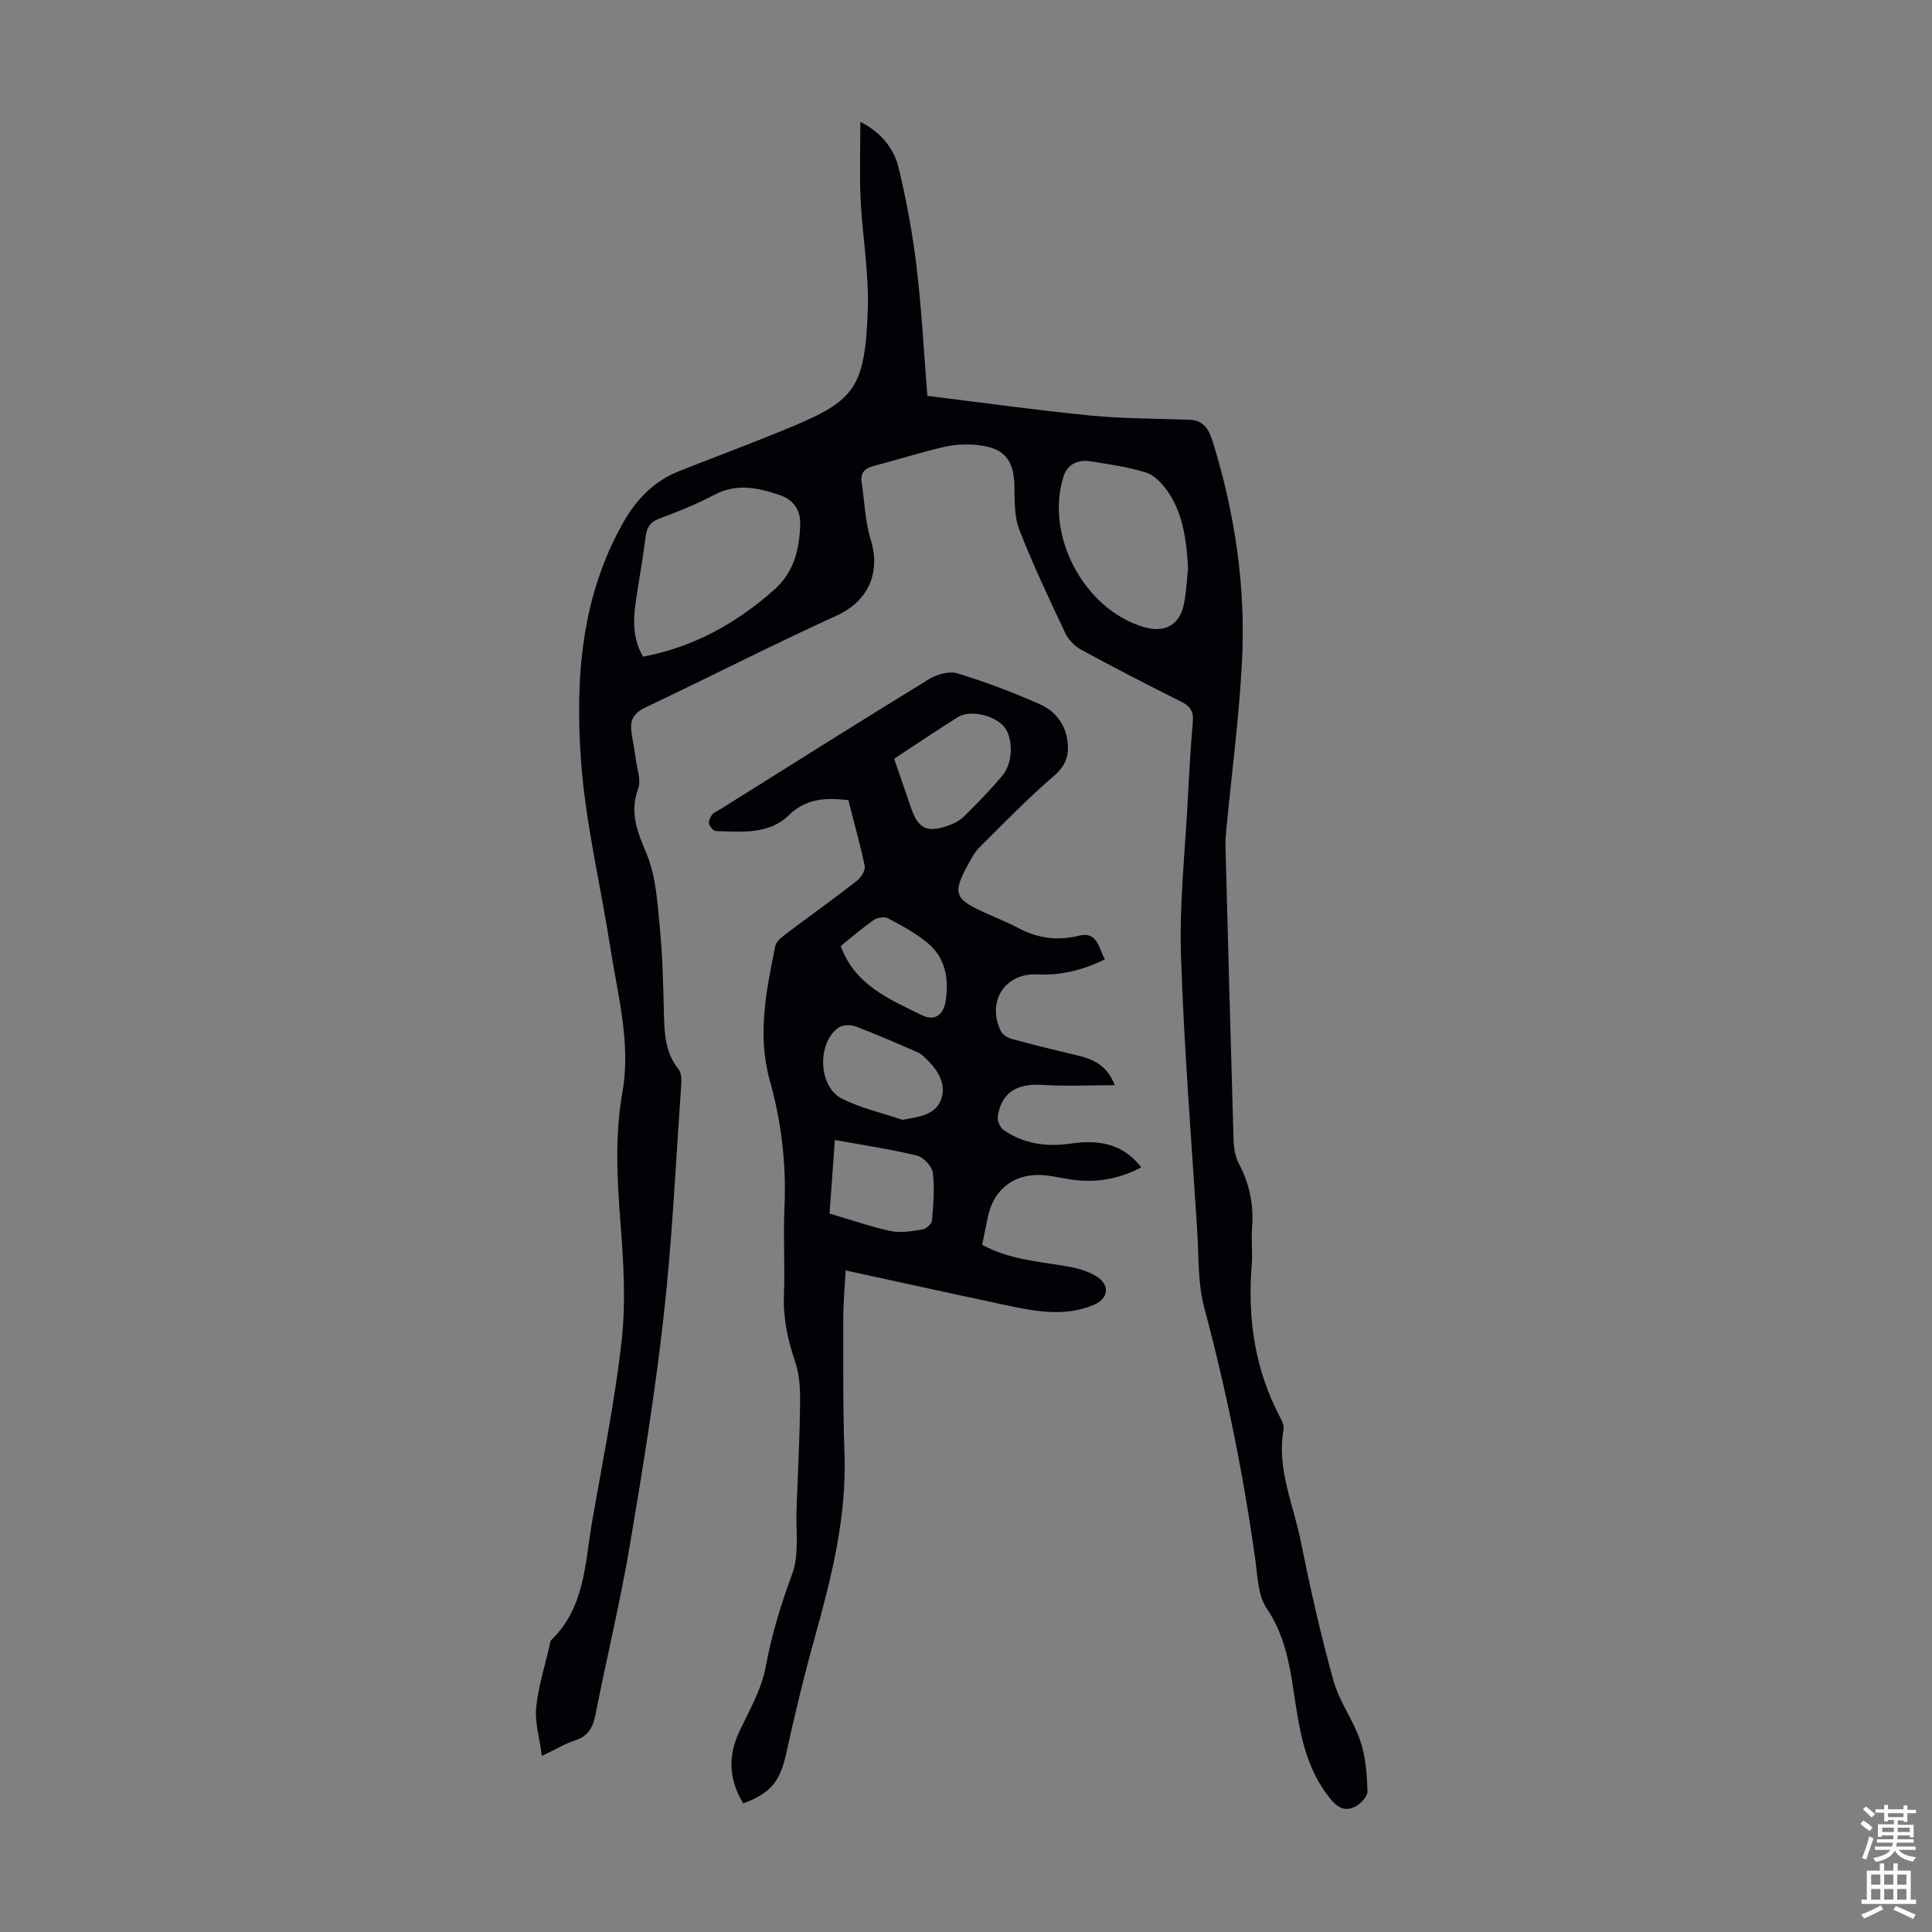
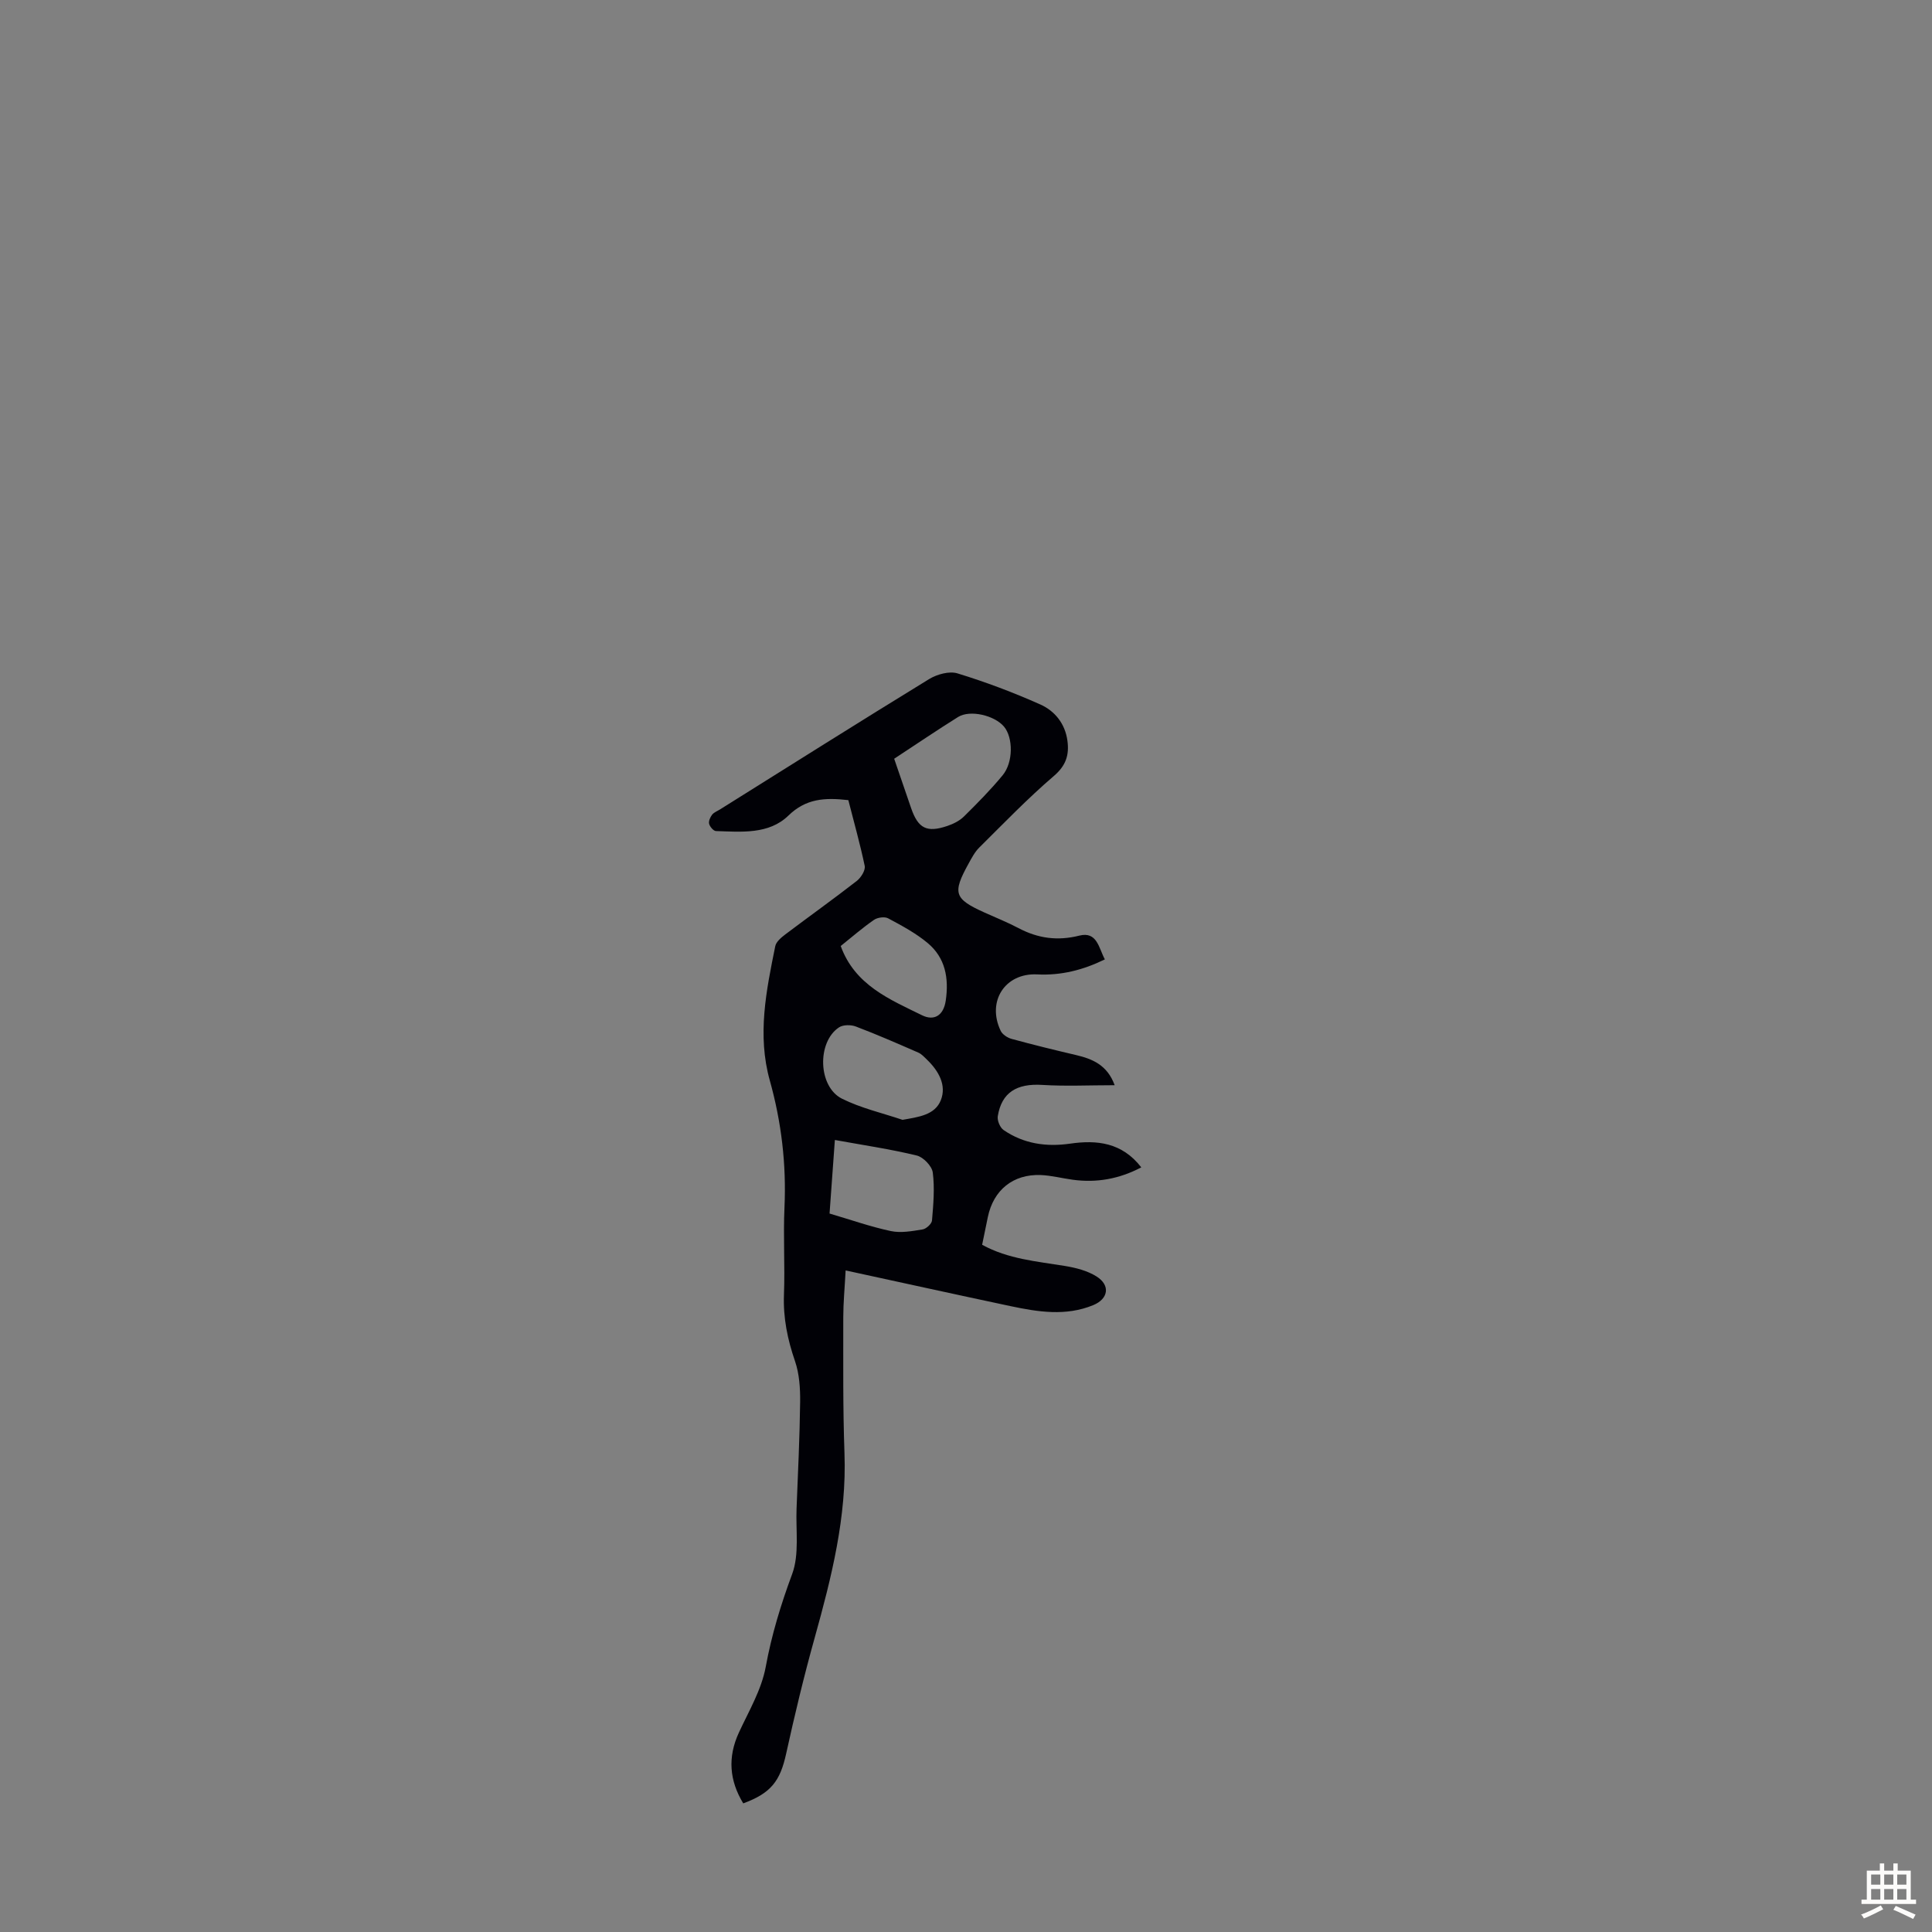
<svg xmlns="http://www.w3.org/2000/svg" enable-background="new 0 0 400 400" viewBox="0 0 400 400">
  <rect x="0" y="0" width="400" height="400" fill="#808080" stroke="none" />
-   <path d="m112.19 363.54c-.5-3.78-1.48-6.95-1.18-10 .42-4.3 1.78-8.51 2.75-12.76.1-.43.12-.99.4-1.26 6.9-6.66 6.93-15.69 8.39-24.21 2.15-12.55 4.75-25.06 6.15-37.69.9-8.03.4-16.3-.23-24.4-.7-9.06-1.2-18.04.39-27.05 1.8-10.19-.95-20.03-2.49-29.94-2.01-12.93-5.15-25.76-6.08-38.76-1.22-17.02.03-34.02 8.84-49.45 2.68-4.69 6.3-8.41 11.4-10.44 7.16-2.85 14.39-5.53 21.52-8.45 14.6-5.99 17.05-8.04 17.62-25.11.25-7.56-1.12-15.16-1.49-22.75-.25-5.22-.05-10.46-.05-16.04 4.03 2.04 6.88 5.26 7.89 9.41 1.66 6.81 2.93 13.76 3.76 20.72 1.05 8.75 1.49 17.57 2.22 26.6 11.24 1.38 22.41 2.95 33.63 4.06 6.85.67 13.78.63 20.67.89 3.07.11 4.06 2.21 4.84 4.72 4.57 14.78 6.8 29.93 6 45.35-.6 11.59-2.13 23.14-3.24 34.7-.11 1.11-.21 2.23-.18 3.35.53 20.36 1.07 40.73 1.68 61.09.05 1.63.35 3.41 1.1 4.82 2.22 4.19 3.1 8.54 2.73 13.24-.2 2.56.14 5.16-.07 7.72-.9 11.03.63 21.58 5.84 31.48.41.77.89 1.75.75 2.53-1.46 8.07 1.97 15.4 3.51 22.98 1.97 9.75 4.15 19.47 6.81 29.05 1.2 4.34 4.12 8.19 5.57 12.49 1.11 3.28 1.37 6.92 1.48 10.42.04 1.08-1.43 2.64-2.59 3.22-1.71.85-3.25.53-4.83-1.34-5.61-6.65-6.68-14.68-7.89-22.78-.89-5.94-2.02-11.73-5.58-17-1.79-2.65-1.85-6.58-2.32-9.98-2.46-17.62-5.98-35.01-10.58-52.22-1.37-5.1-1.12-10.66-1.46-16.01-1.21-18.99-2.75-37.97-3.36-56.98-.34-10.81.87-21.68 1.43-32.52.27-5.25.56-10.51 1.02-15.75.19-2.09-.44-3.22-2.33-4.17-7-3.5-13.96-7.09-20.83-10.83-1.34-.73-2.62-2.09-3.27-3.47-3.33-7.07-6.7-14.15-9.52-21.44-1.08-2.78-.9-6.1-.99-9.19-.15-5.04-2.03-7.54-7.14-8.19-2.39-.3-4.95-.22-7.3.31-4.9 1.1-9.7 2.67-14.57 3.92-1.93.5-2.93 1.41-2.61 3.49.61 3.96.71 8.07 1.88 11.85 2.14 6.91-.64 12.75-7 15.65-13.32 6.07-26.36 12.75-39.6 19.02-2.33 1.1-3.28 2.53-2.97 4.93.26 1.99.69 3.96.95 5.94.26 1.99 1.09 4.24.47 5.94-1.83 4.99-.16 8.96 1.75 13.55 1.92 4.61 2.22 9.99 2.71 15.08.59 6.01.72 12.07.87 18.11.1 4.08.3 8 3.02 11.4.59.73.65 2.08.57 3.12-1.13 15.95-1.86 31.95-3.63 47.84-1.78 15.98-4.36 31.89-7.05 47.75-1.98 11.68-4.78 23.21-7.07 34.84-.52 2.63-1.46 4.48-4.18 5.37-1.97.62-3.81 1.74-6.93 3.23zm20.94-227.58c10.45-1.98 19.26-6.87 27.11-13.81 4.15-3.67 5.25-8.34 5.44-13.47.11-3.04-1.36-5.19-4.19-6.16-4.48-1.54-8.94-2.53-13.58-.08-3.64 1.92-7.49 3.48-11.36 4.91-2 .74-2.66 1.92-2.9 3.89-.53 4.31-1.32 8.59-1.96 12.89-.6 3.99-.79 7.96 1.44 11.83zm112.84-18.27c-.33-7-1.46-12.08-4.28-16.04-1.11-1.56-2.69-3.28-4.4-3.81-3.71-1.17-7.63-1.71-11.5-2.33-2.56-.41-4.78.57-5.59 3.1-3.91 12.22 4.23 27.49 16.49 31.18 4.47 1.34 7.55-.33 8.44-4.79.49-2.39.58-4.87.84-7.31z" fill="#010106" />
  <path d="m175.64 165.66c-4.89-.56-8.78-.33-12.41 3.2-4.05 3.93-9.73 3.37-15 3.2-.51-.02-1.26-.89-1.41-1.49-.15-.55.22-1.38.61-1.89.39-.5 1.09-.75 1.66-1.11 14.41-9.02 28.78-18.09 43.27-26.97 1.64-1 4.19-1.71 5.89-1.18 5.83 1.79 11.58 3.95 17.15 6.44 3 1.34 5.13 3.98 5.6 7.51.39 2.92-.28 5.12-2.8 7.28-5.42 4.64-10.39 9.81-15.46 14.83-.93.92-1.57 2.17-2.22 3.34-3.37 6.11-2.97 7.28 3.33 10.12 2.34 1.06 4.74 2.01 7.01 3.21 4.03 2.13 8.08 2.7 12.6 1.56 3.7-.93 4.02 2.58 5.29 4.92-4.51 2.21-9.08 3.36-14.01 3.11-6.65-.33-10.48 5.57-7.56 11.68.36.76 1.42 1.45 2.29 1.68 4.4 1.2 8.84 2.29 13.28 3.33 3.47.81 6.51 2.09 8.03 6.25-5.26 0-10.14.24-14.99-.06-5.27-.33-8.41 1.55-9.21 6.47-.15.89.46 2.36 1.2 2.87 4.15 2.85 8.82 3.53 13.77 2.82 5.55-.8 10.74-.26 14.74 4.91-4.57 2.4-9.24 3.24-14.2 2.56-2.21-.3-4.41-.88-6.62-.97-5.72-.22-9.79 3.1-10.95 8.7-.38 1.85-.76 3.7-1.18 5.74 5.4 2.96 11.31 3.43 17.12 4.38 2.26.37 4.67.98 6.57 2.18 2.91 1.83 2.45 4.65-.7 5.94-5.68 2.33-11.44 1.4-17.16.19-11.22-2.38-22.43-4.85-34.09-7.38-.2 3.73-.49 6.72-.49 9.71.01 9.38-.09 18.76.25 28.13.48 13.18-2.68 25.69-6.17 38.22-2.22 7.94-4.14 15.96-5.91 24.01-1.24 5.64-3.12 8.15-8.88 10.27-2.87-4.73-3.26-9.54-.9-14.66 2.06-4.45 4.68-8.87 5.55-13.58 1.22-6.65 3.13-12.9 5.47-19.22 1.52-4.09.74-9.04.92-13.61.29-7.35.65-14.7.74-22.06.03-2.81-.16-5.79-1.06-8.42-1.55-4.5-2.47-8.96-2.29-13.75.23-6.03-.17-12.09.11-18.13.4-8.92-.64-17.65-3.03-26.2-2.65-9.44-.75-18.64 1.12-27.85.19-.92 1.24-1.79 2.08-2.43 4.91-3.71 9.92-7.28 14.78-11.06.87-.68 1.84-2.2 1.66-3.12-.95-4.54-2.23-9.05-3.39-13.62zm9.49-8.57c1.22 3.55 2.36 6.91 3.52 10.26 1.45 4.17 3.23 5.09 7.47 3.66 1.24-.42 2.54-1.06 3.45-1.96 2.78-2.74 5.53-5.53 8.01-8.53 2.23-2.69 2.19-7.81.29-10.08-1.96-2.33-7.01-3.54-9.5-2-4.43 2.77-8.76 5.71-13.24 8.65zm-13.38 94.16c4.36 1.28 8.47 2.73 12.69 3.63 2.08.44 4.4.01 6.57-.34.76-.12 1.89-1.16 1.95-1.85.28-3.3.58-6.68.16-9.93-.17-1.33-1.95-3.19-3.31-3.52-5.47-1.33-11.07-2.15-16.96-3.22-.36 5.05-.71 9.91-1.1 15.23zm15.11-19.4c3.31-.59 6.7-.98 7.93-4.07 1.23-3.11-.47-6.08-2.87-8.39-.56-.54-1.12-1.17-1.81-1.47-4.27-1.86-8.55-3.74-12.91-5.39-1.02-.39-2.64-.39-3.5.18-4.59 3.05-4.34 12.28.62 14.76 3.93 1.96 8.34 2.96 12.54 4.38zm-12.8-35.99c2.94 8.11 10.14 11.05 16.86 14.35 2.39 1.17 4.42.16 4.89-3.06.67-4.65-.08-8.84-3.74-11.9-2.45-2.05-5.35-3.6-8.19-5.12-.73-.39-2.2-.19-2.93.32-2.38 1.64-4.57 3.56-6.89 5.41z" fill="#010106" />
  <g fill="#fcfbfa">
-     <path d="m385.2 377.6.6-.7c.6.4 1.3.9 1.9 1.5l-.6.7c-.8-.5-1.4-1-1.9-1.5zm.3 7.1c.6-1.4 1.1-2.9 1.5-4.5.3.1.6.3.9.4-.5 1.4-1 2.9-1.5 4.4zm.2-10.1.6-.6c.7.5 1.3 1.1 1.9 1.6l-.7.7c-.6-.6-1.2-1.2-1.8-1.7zm8.4-.8h.8v.9h1.8v.7h-1.8v1.8h-.8v-.3h-1.2v.9h3.3v2.6h-.8v-.4h-2.5c0 .3 0 .6-.1.8h3.4v.7h-3.5c0 .3-.1.6-.1.8h4v.7h-3.5c.7.9 1.9 1.3 3.6 1.5-.2.2-.4.5-.6.9-1.9-.3-3.2-1.1-3.8-2.3-.5 1.1-1.8 2-3.9 2.4-.2-.3-.4-.5-.6-.8 1.9-.4 3.1-.9 3.6-1.7h-3.2v-.7h3.5c.1-.2.1-.5.2-.8h-3.3v-.7h3.4c0-.2 0-.5 0-.8h-2.4v.3h-.8v-2.6h3.3v-.9h-1.2v.3h-.8v-1.8h-1.8v-.7h1.8v-.9h.8v.9h3.2zm-4.4 5.5h2.4c0-.3 0-.6 0-.9h-2.4zm1.2-3.1h3.2v-.8h-3.2zm4.4 2.2h-2.4v.9h2.5v-.9z" />
    <path d="m389.2 385.8h.9v1.5h1.9v-1.5h.9v1.5h2.7v6h1.1v.9h-11.3v-.9h1.1v-6h2.7zm.2 8.7.5.8c-1.2.6-2.5 1.3-4 1.9-.2-.3-.3-.6-.6-.8 1.6-.6 3-1.3 4.1-1.9zm-2-4.3h1.9v-2.1h-1.9zm0 3.1h1.9v-2.2h-1.9zm2.7-3.1h1.9v-2.1h-1.9zm0 3.1h1.9v-2.2h-1.9zm2.4 1.3c1.4.6 2.7 1.2 4.1 1.8l-.5.9c-1.5-.7-2.8-1.4-4.1-1.9zm2.2-6.5h-1.9v2.1h1.9zm-1.9 5.2h1.9v-2.2h-1.9z" />
  </g>
</svg>